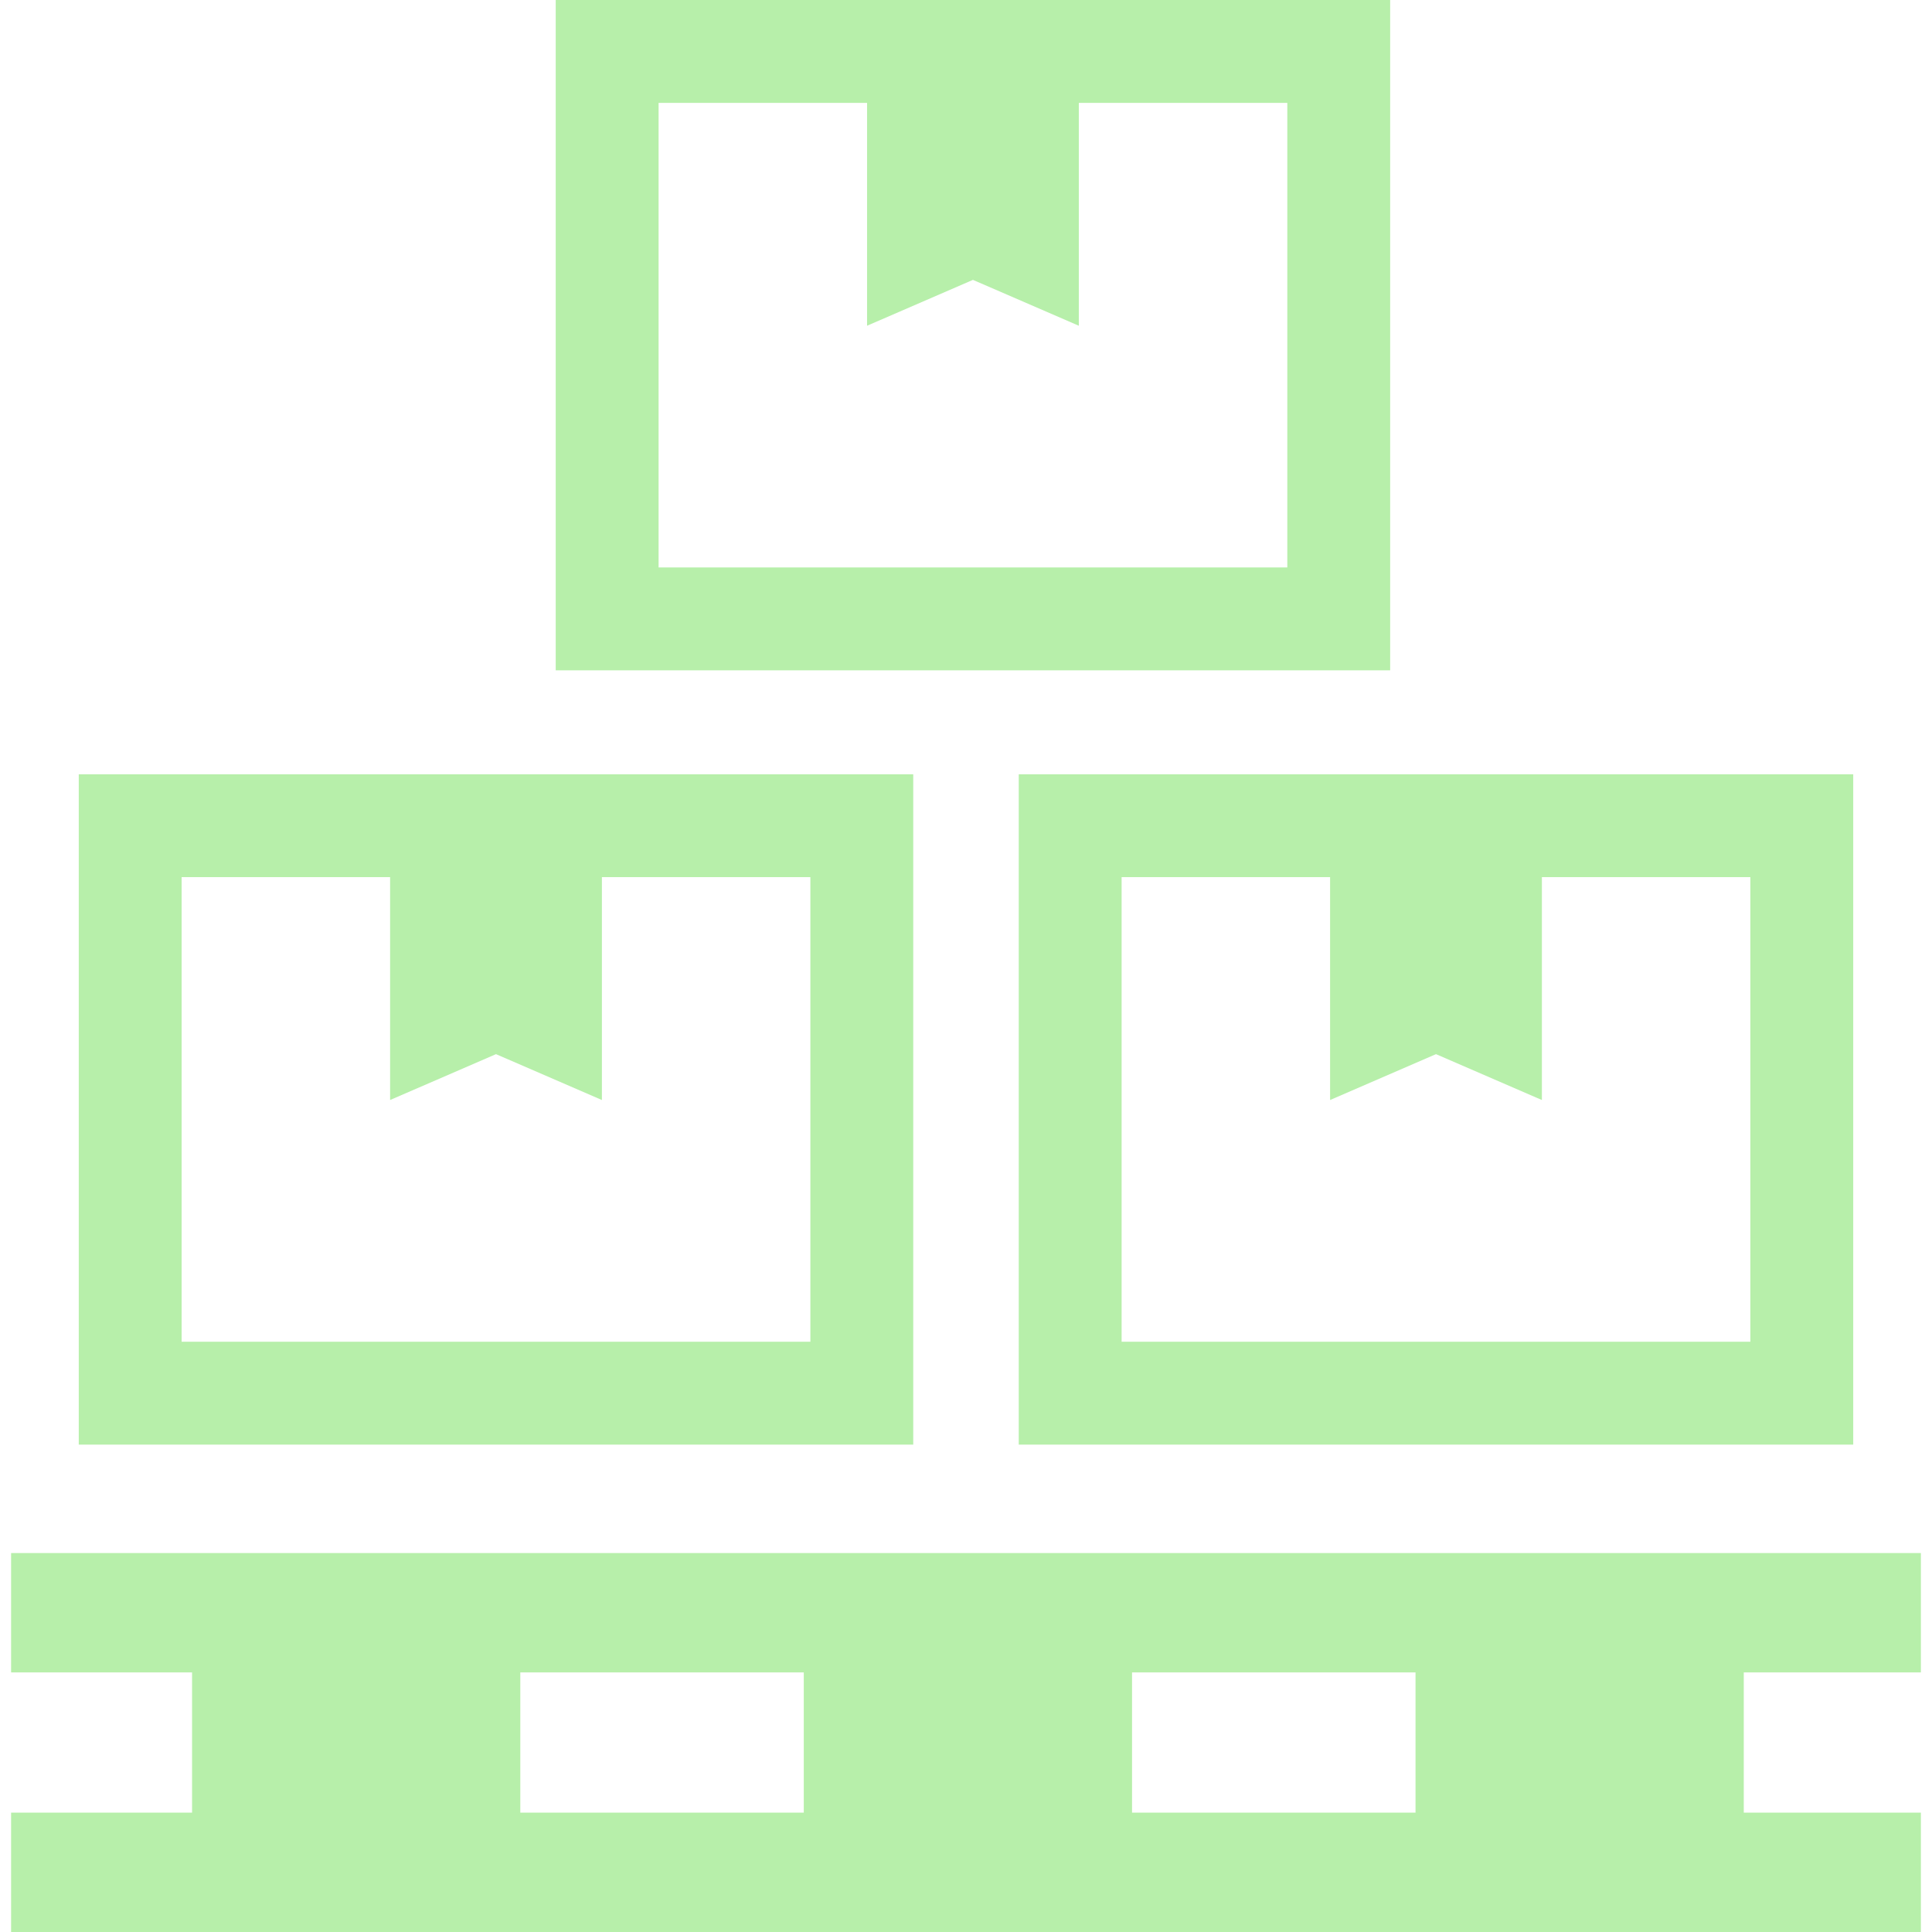
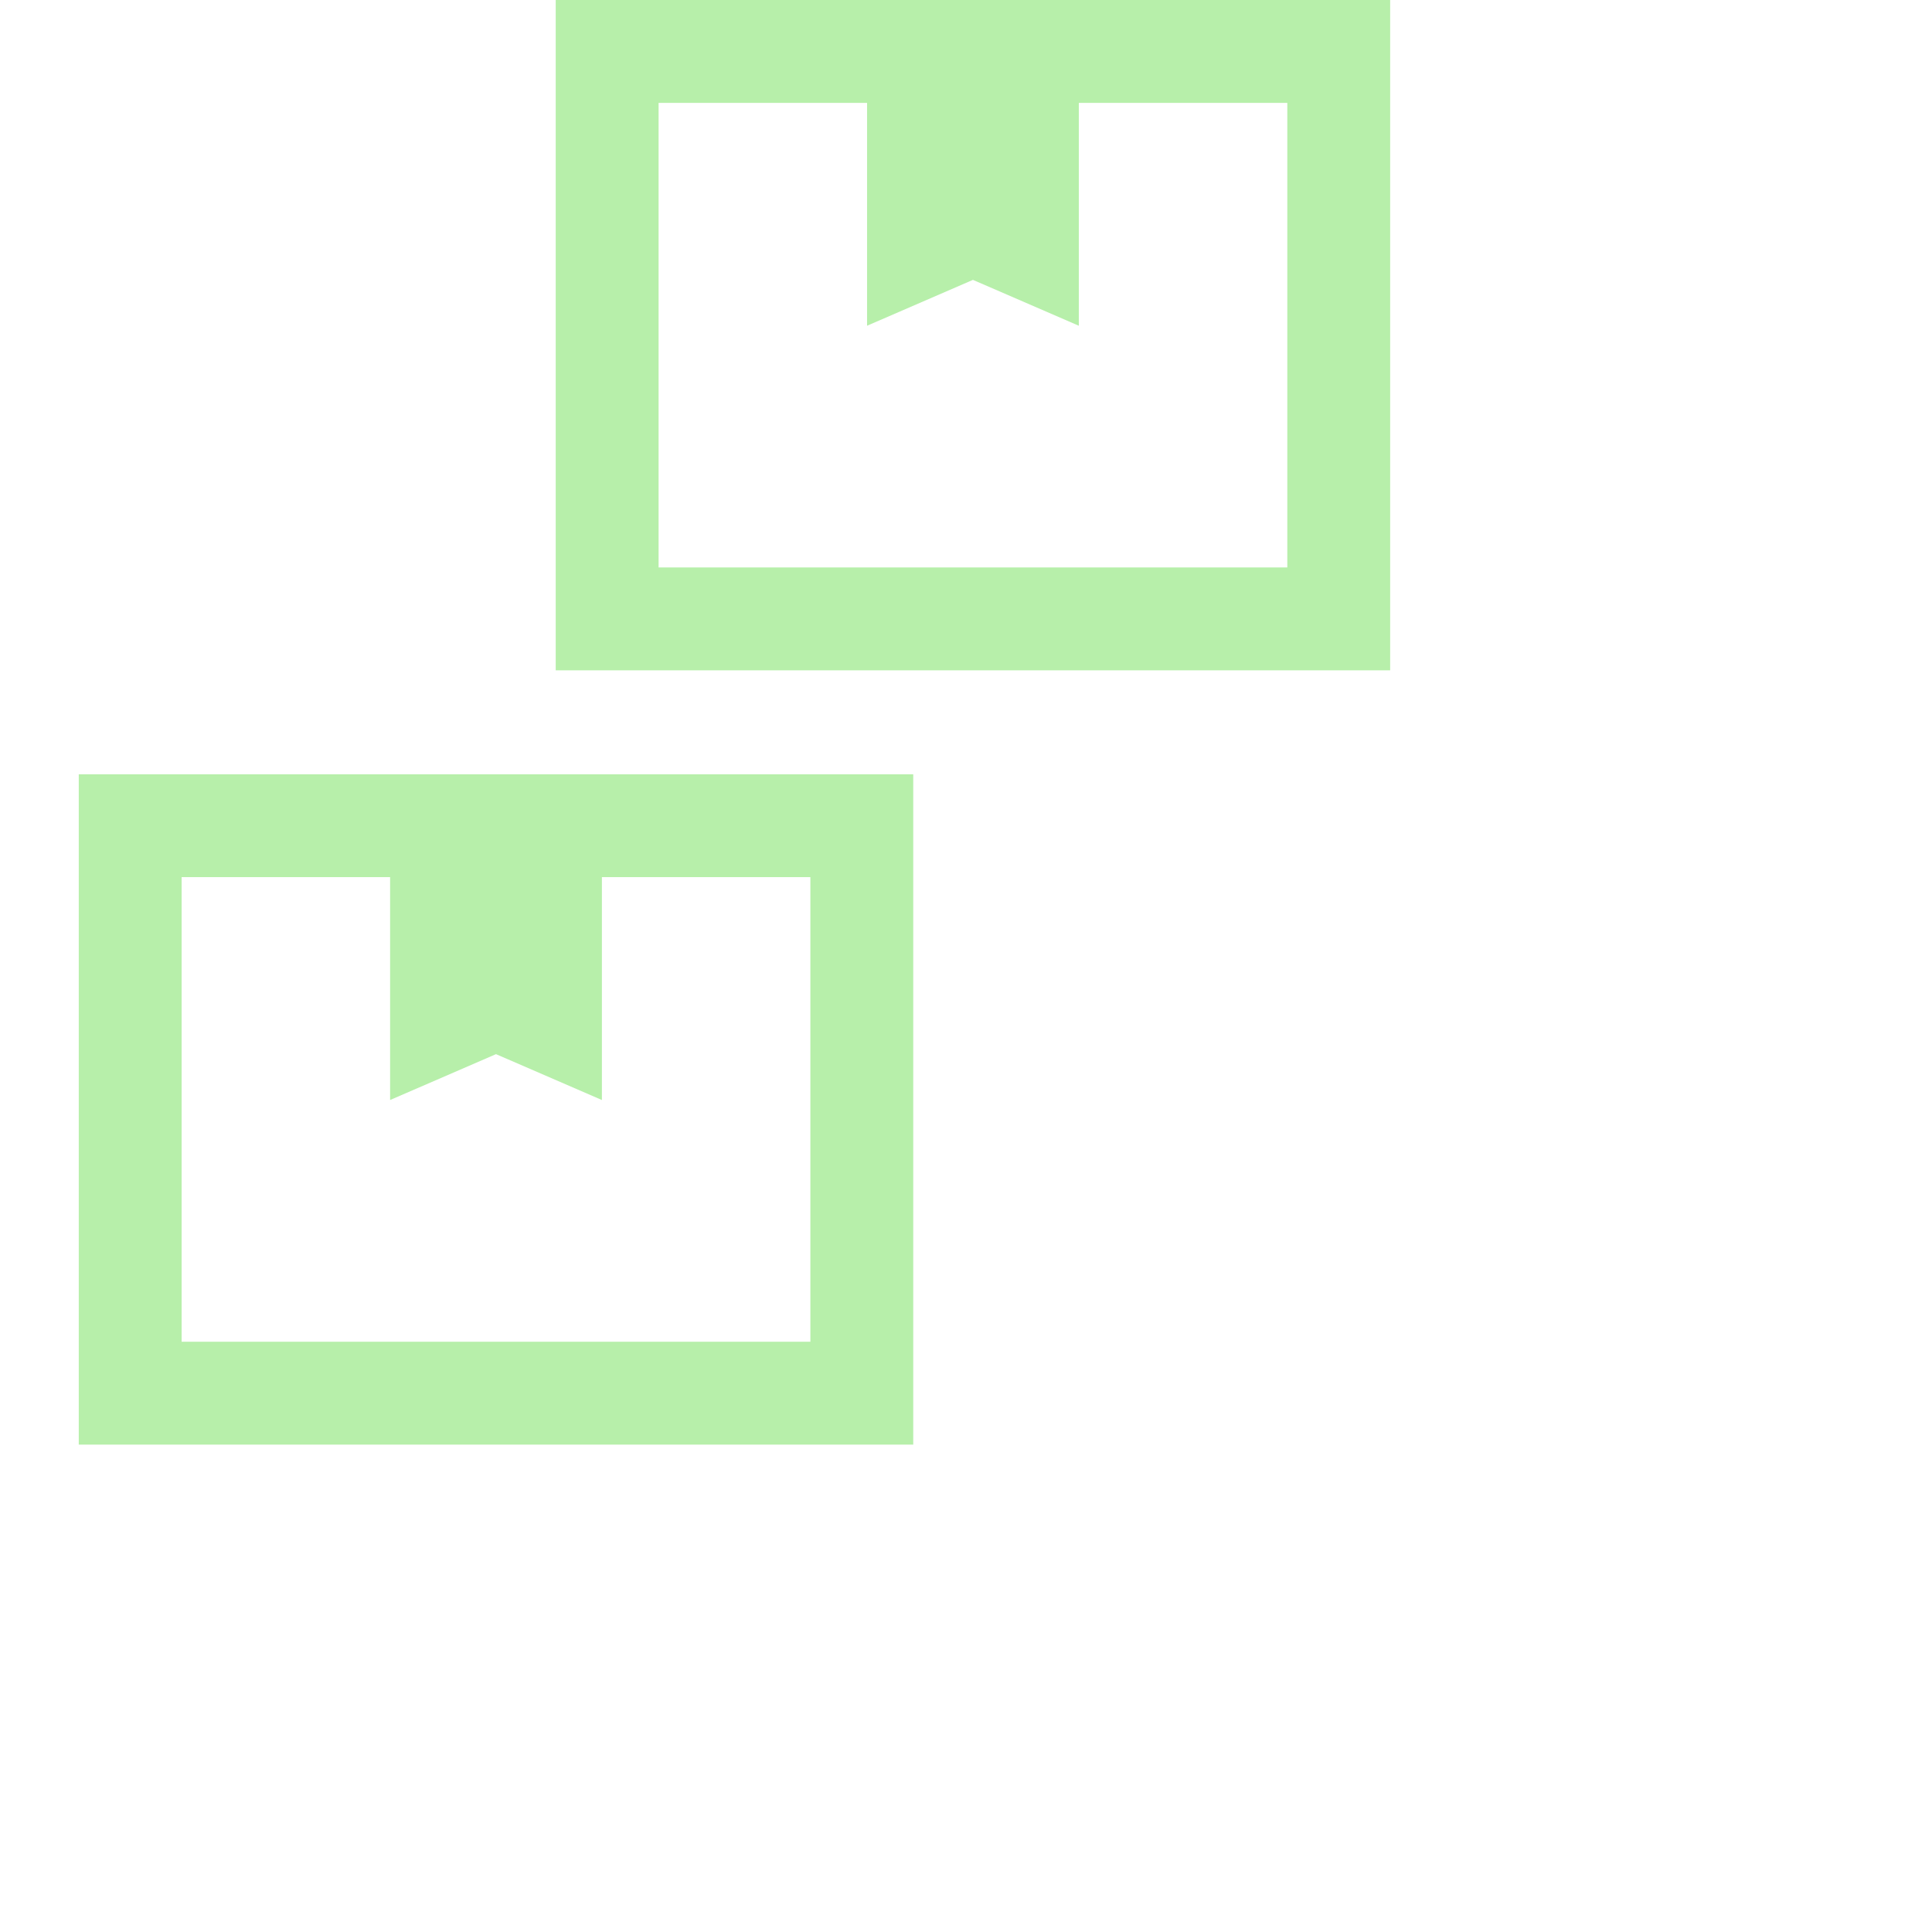
<svg xmlns="http://www.w3.org/2000/svg" width="512" height="512" viewBox="0 0 512 512" fill="none">
  <path d="M242.019 369.206V205.191H20.871V382.837H242.019V369.206ZM214.758 355.575H48.133V232.453H103.381V291.516L131.446 279.36L159.51 291.516V232.453H214.758V355.575Z" fill="#B7EFAA" />
-   <path d="M269.977 382.837H491.125V369.206V205.191H269.977V382.837ZM297.239 232.453H352.487V291.516L380.552 279.36L408.616 291.516V232.453H463.864V355.576H297.239V232.453Z" fill="#B7EFAA" />
-   <path d="M368.41 164.015V0H147.27V177.646H368.41V164.015ZM341.149 150.384H174.532V27.262H229.78V86.326L257.837 74.17L285.901 86.326V27.262H341.149V150.384Z" fill="#B7EFAA" />
-   <path d="M509.055 443.206V411.574H2.941V443.206H50.898V480.368H2.941V512H509.056V480.368H462.117V443.206H509.055ZM137.887 443.206H213.013V480.368H137.887V443.206ZM375.128 480.368H300.002V443.206H375.128V480.368Z" fill="#B7EFAA" />
+   <path d="M368.41 164.015V0H147.27V177.646H368.41V164.015ZM341.149 150.384H174.532V27.262H229.78V86.326L257.837 74.17L285.901 86.326V27.262H341.149Z" fill="#B7EFAA" />
</svg>